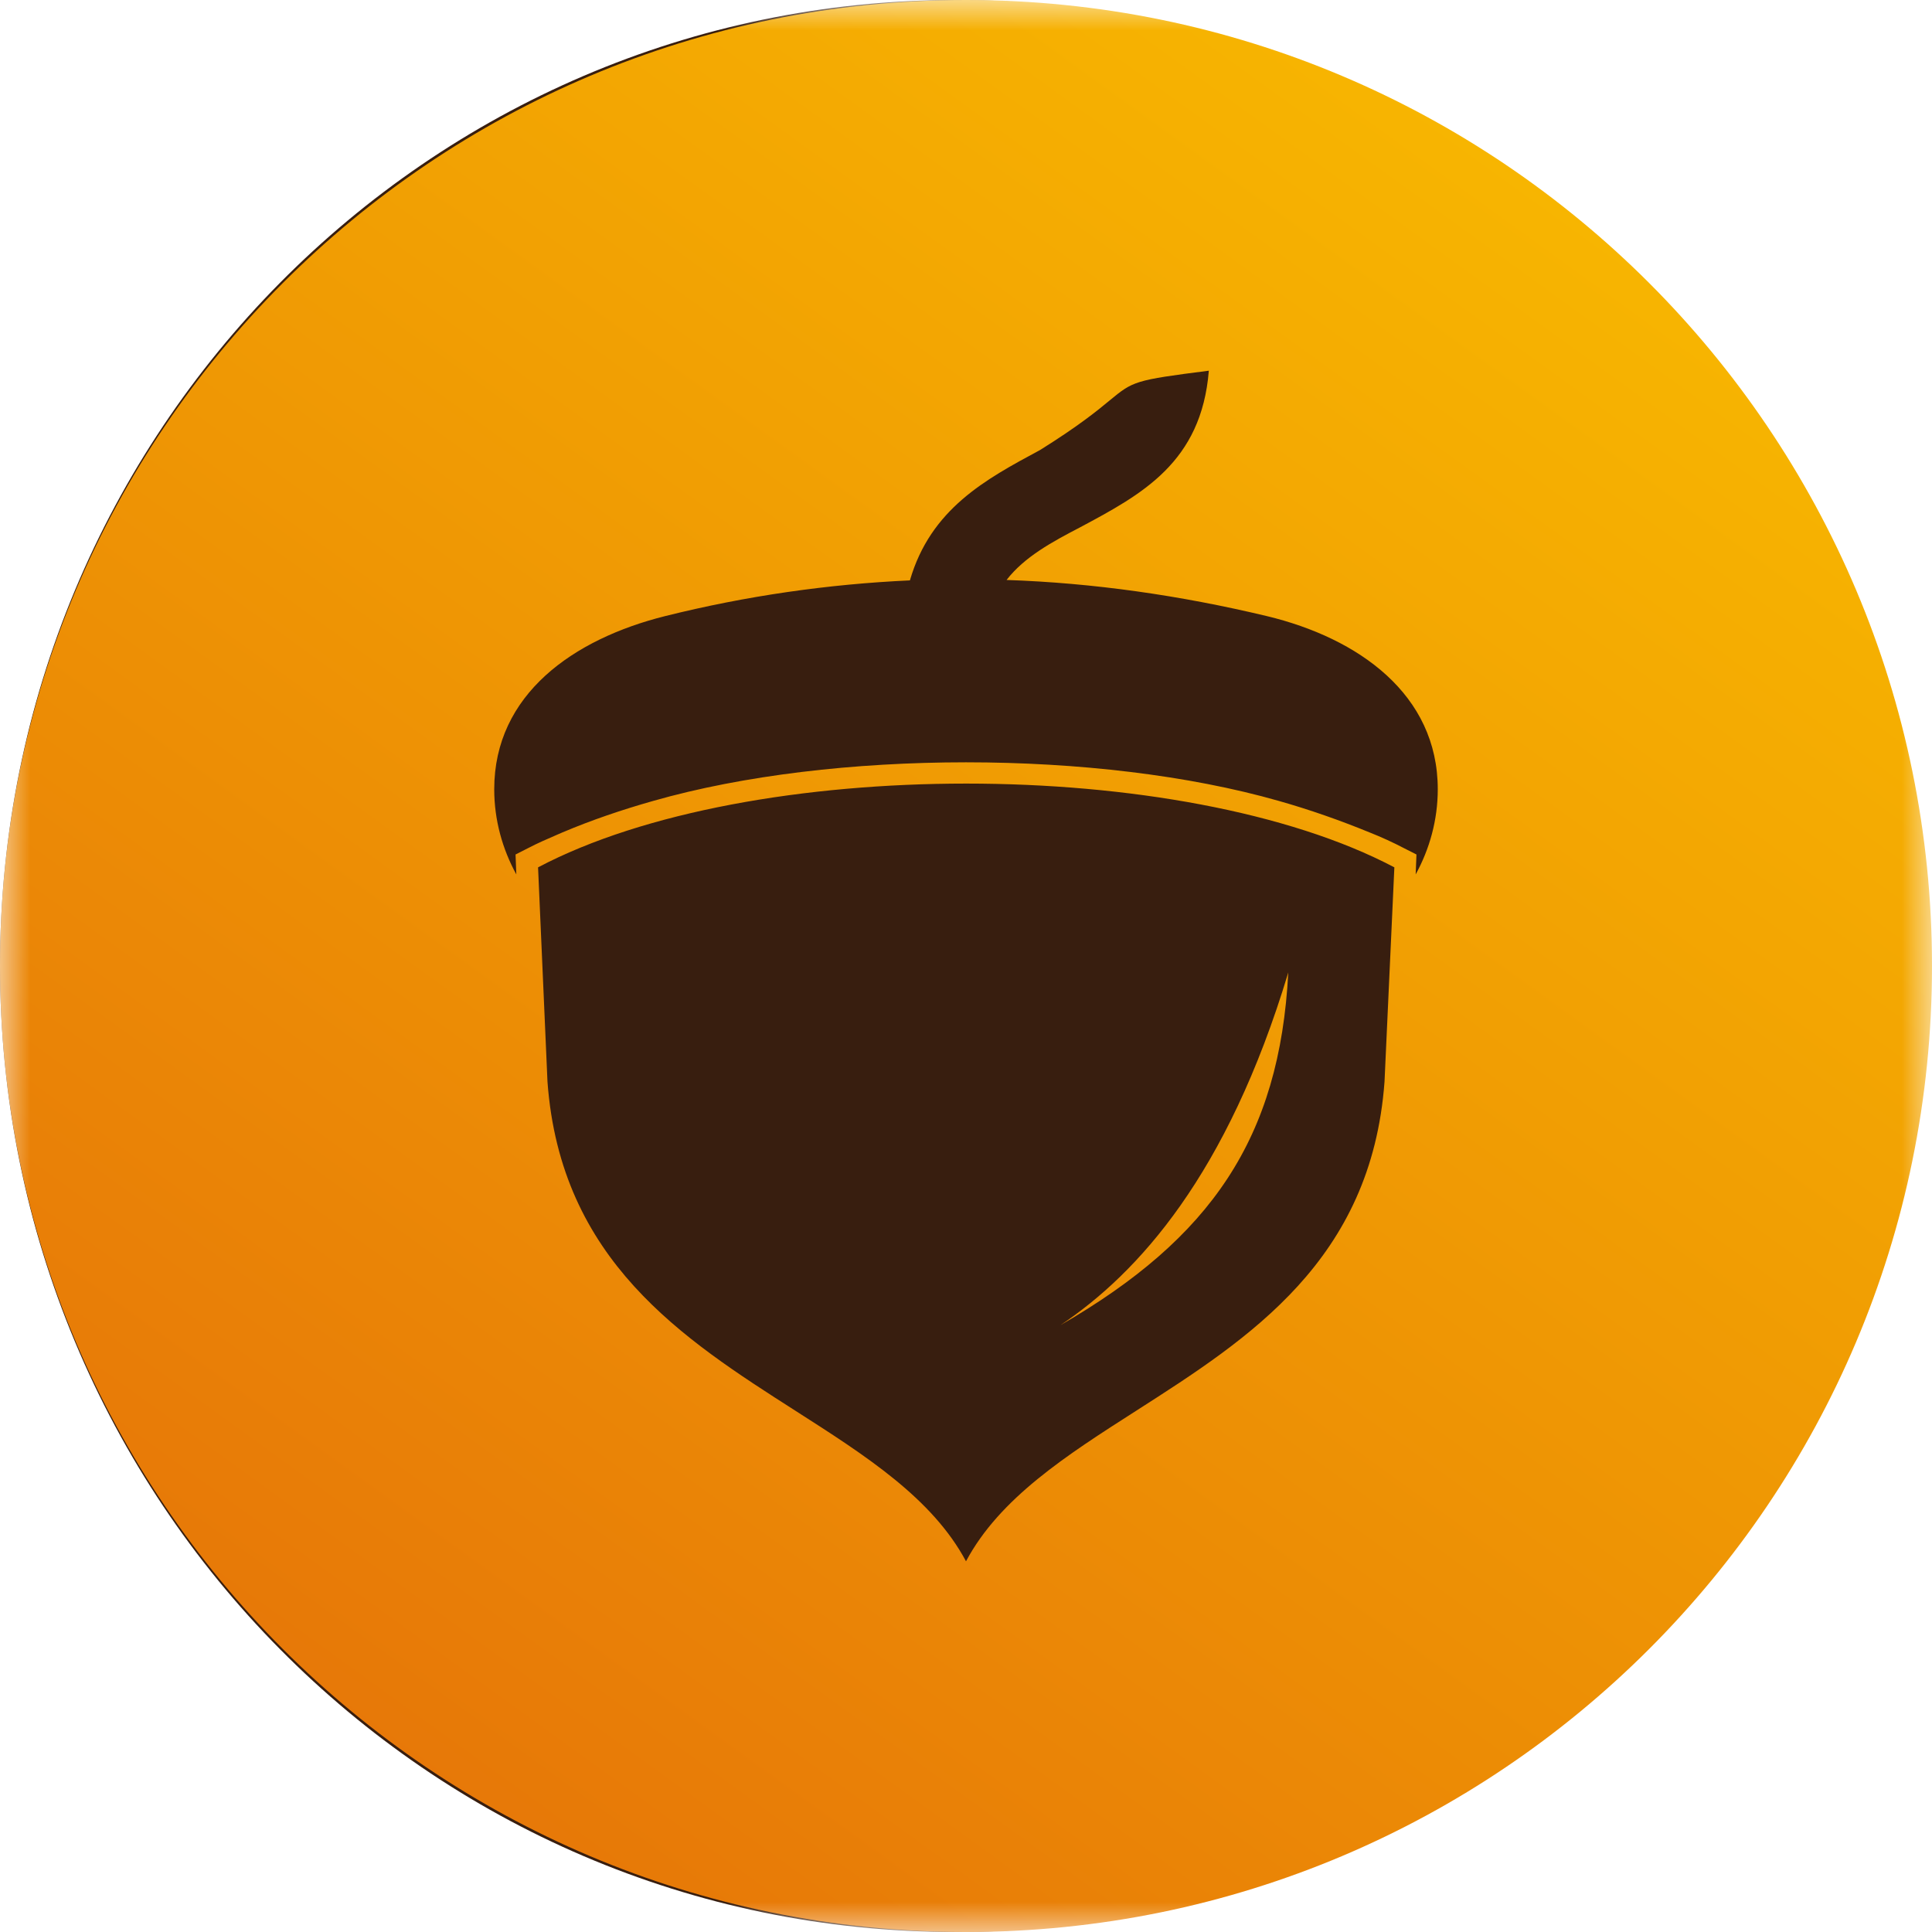
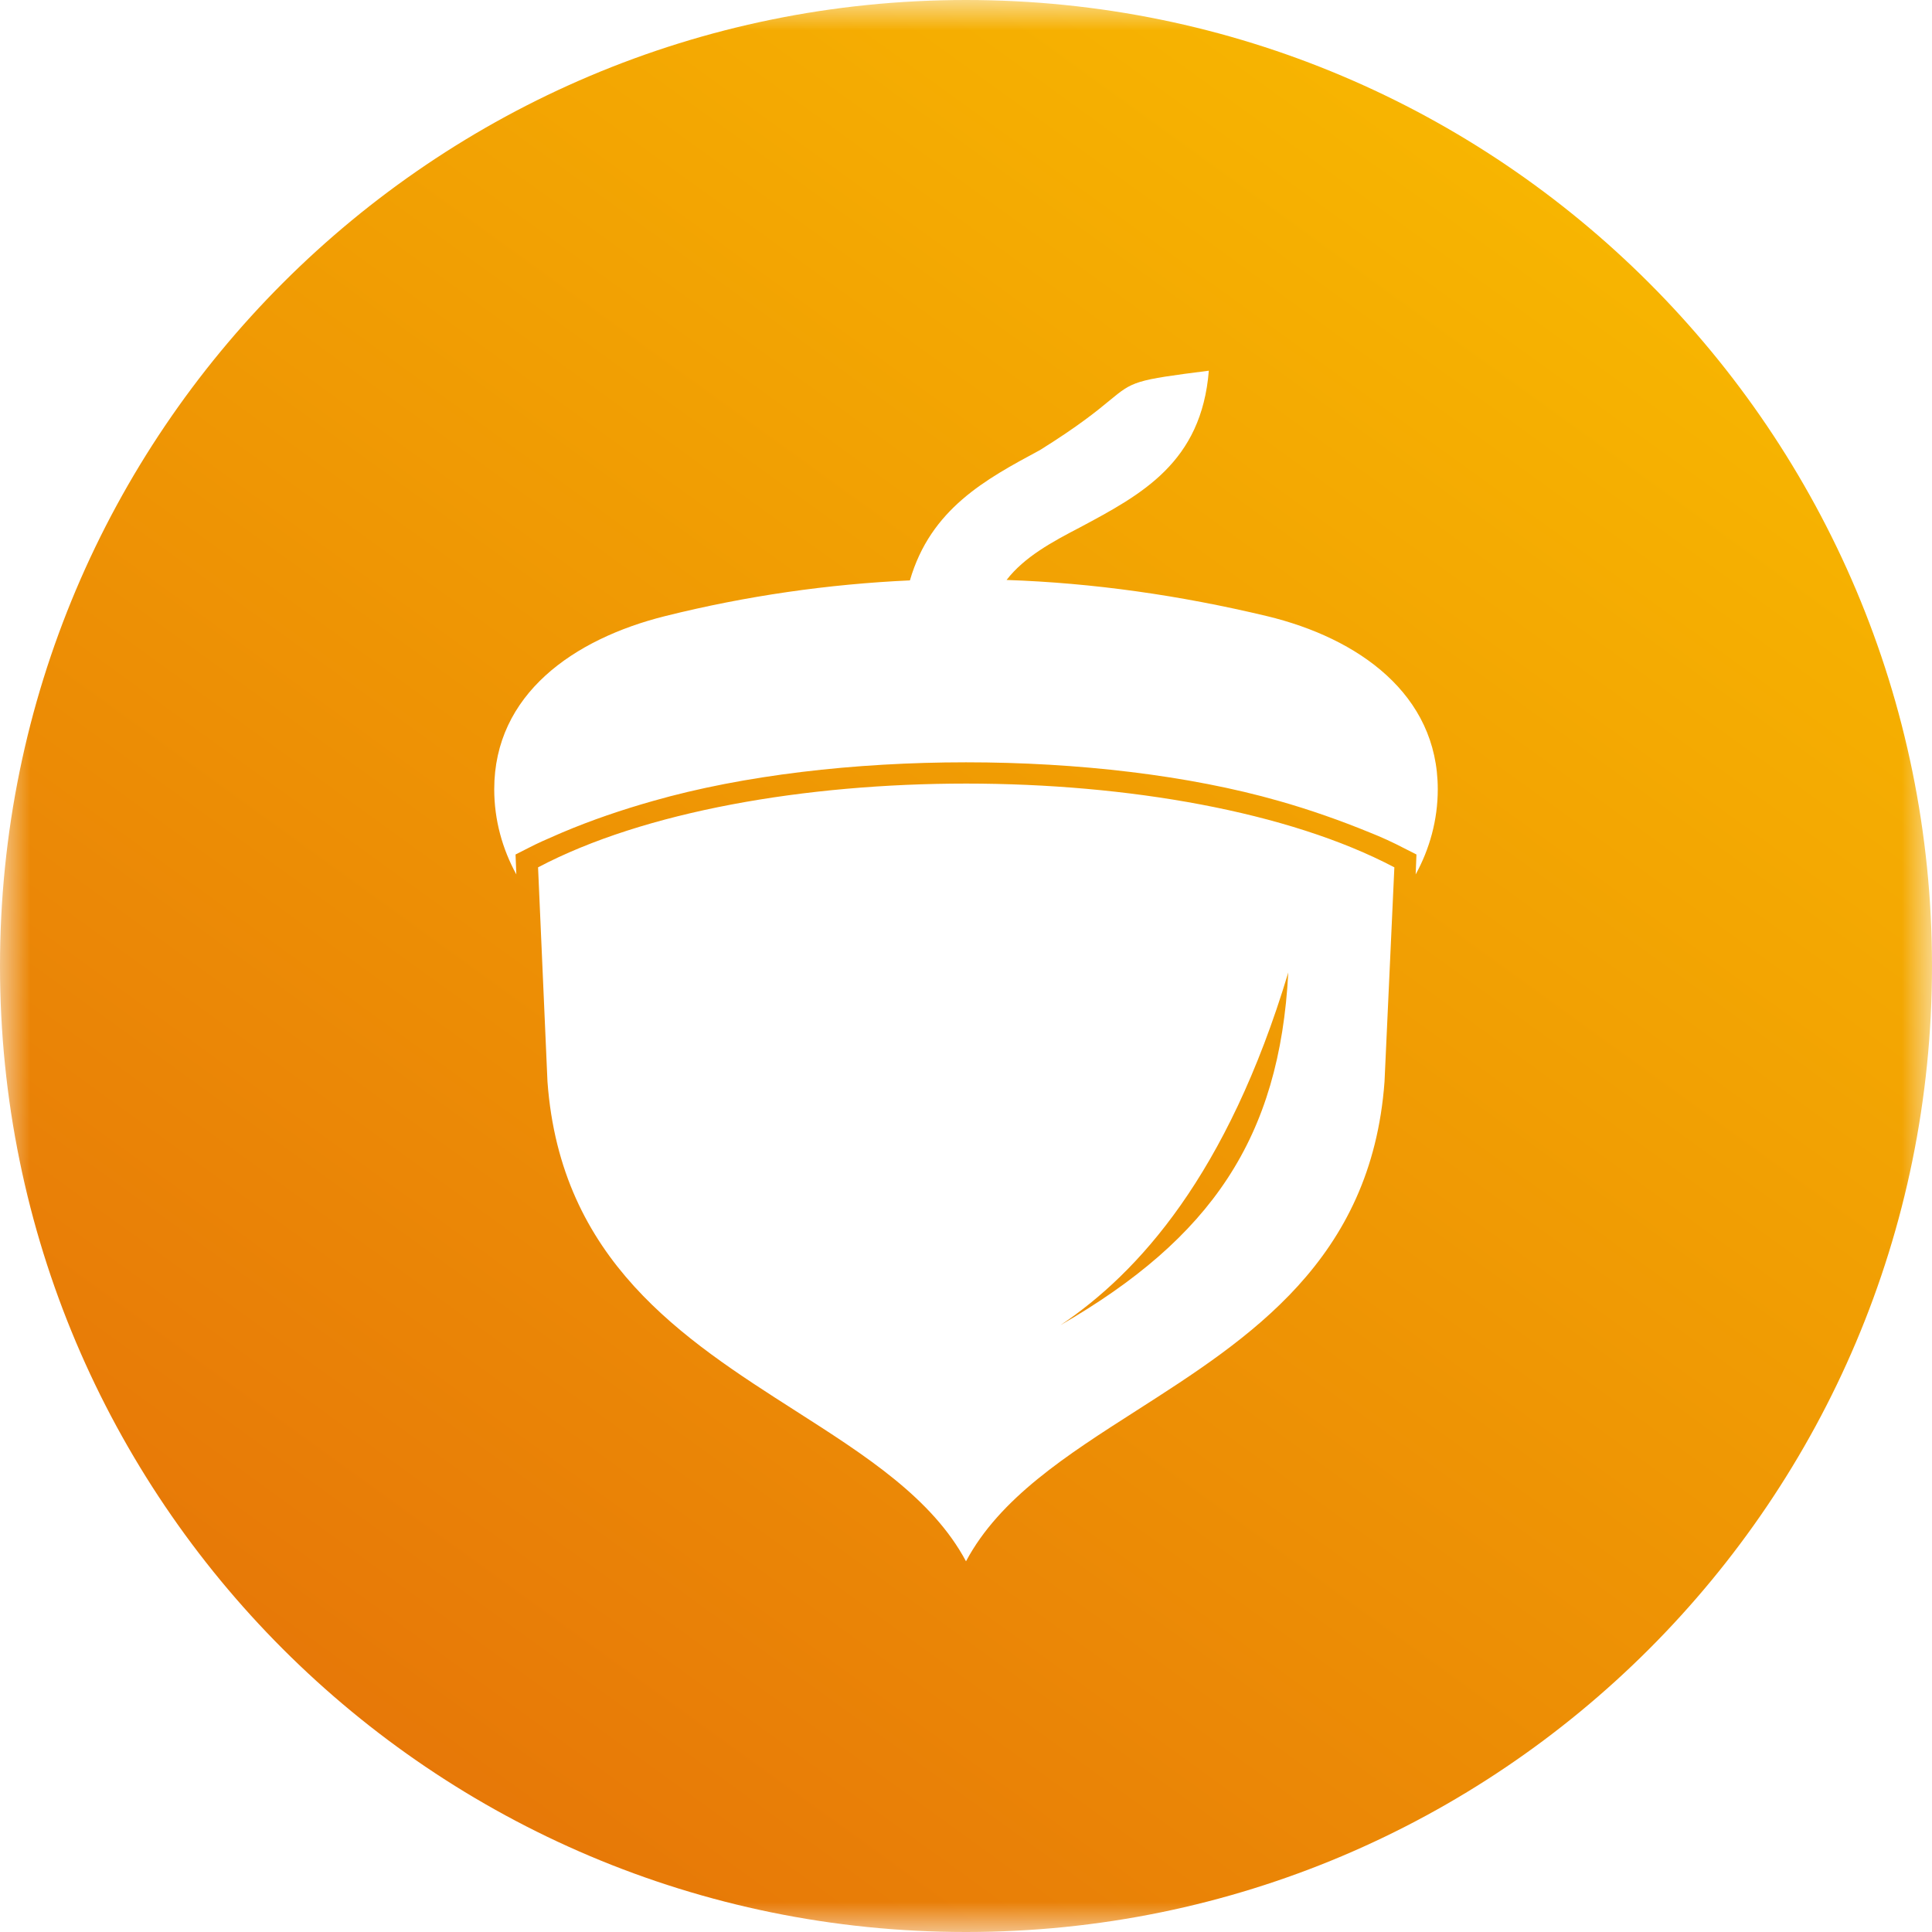
<svg xmlns="http://www.w3.org/2000/svg" width="32" height="32" viewBox="0 0 32 32" fill="none">
  <g clip-path="url(#clip0_13393_581731)">
    <mask id="mask0_13393_581731" style="mask-type:luminance" maskUnits="userSpaceOnUse" x="0" y="0" width="32" height="32">
      <path d="M32 0H0V32H32V0Z" fill="white" />
    </mask>
    <g mask="url(#mask0_13393_581731)">
-       <path d="M15.827 32C24.568 32 31.654 24.837 31.654 16C31.654 7.163 24.568 0 15.827 0C7.086 0 0 7.163 0 16C0 24.837 7.086 32 15.827 32Z" fill="#381E0F" />
      <path fill-rule="evenodd" clip-rule="evenodd" d="M16 32C24.837 32 32 24.837 32 16C32 7.163 24.837 0 16 0C7.163 0 0 7.163 0 16C0 24.837 7.163 32 16 32ZM17.567 21.947C20.056 20.509 21.196 18.851 21.338 16.107C20.328 19.463 18.849 21.087 17.567 21.947ZM13.177 23.368C11.312 22.176 9.285 20.88 9.068 17.916L8.912 14.366C12.419 12.516 19.588 12.516 23.095 14.366L22.932 17.916C22.715 20.873 20.692 22.167 18.829 23.36C17.662 24.106 16.559 24.812 16 25.86C15.442 24.816 14.341 24.112 13.177 23.368ZM11.015 10.205C12.364 9.868 13.721 9.675 15.071 9.613C15.415 8.428 16.325 7.939 17.217 7.459L17.228 7.453C17.87 7.052 18.177 6.8 18.381 6.631C18.768 6.313 18.788 6.297 20.022 6.14C19.9 7.66 18.91 8.189 17.892 8.733C17.431 8.973 16.97 9.221 16.672 9.606C18.11 9.655 19.547 9.861 20.985 10.205C22.498 10.569 23.814 11.498 23.814 13.073C23.814 13.582 23.678 14.064 23.448 14.483L23.461 14.153L23.258 14.05C23.075 13.954 22.878 13.864 22.688 13.789C22.2 13.589 21.691 13.41 21.182 13.266C18.198 12.413 13.802 12.413 10.818 13.266C10.309 13.41 9.8 13.582 9.312 13.789C9.287 13.799 9.262 13.81 9.238 13.821C9.071 13.893 8.902 13.966 8.742 14.05L8.539 14.153L8.552 14.483C8.322 14.064 8.186 13.582 8.186 13.073C8.186 11.498 9.502 10.583 11.015 10.205Z" fill="url(#paint0_linear_13393_581731)" />
    </g>
  </g>
  <defs>
    <linearGradient id="paint0_linear_13393_581731" x1="26.44" y1="1.15" x2="5.399" y2="30.25" gradientUnits="userSpaceOnUse">
      <stop stop-color="#F8B900" />
      <stop offset="1" stop-color="#E67508" />
    </linearGradient>
    <clipPath id="clip0_13393_581731">
      <rect width="32" height="32" fill="white" />
    </clipPath>
  </defs>
</svg>